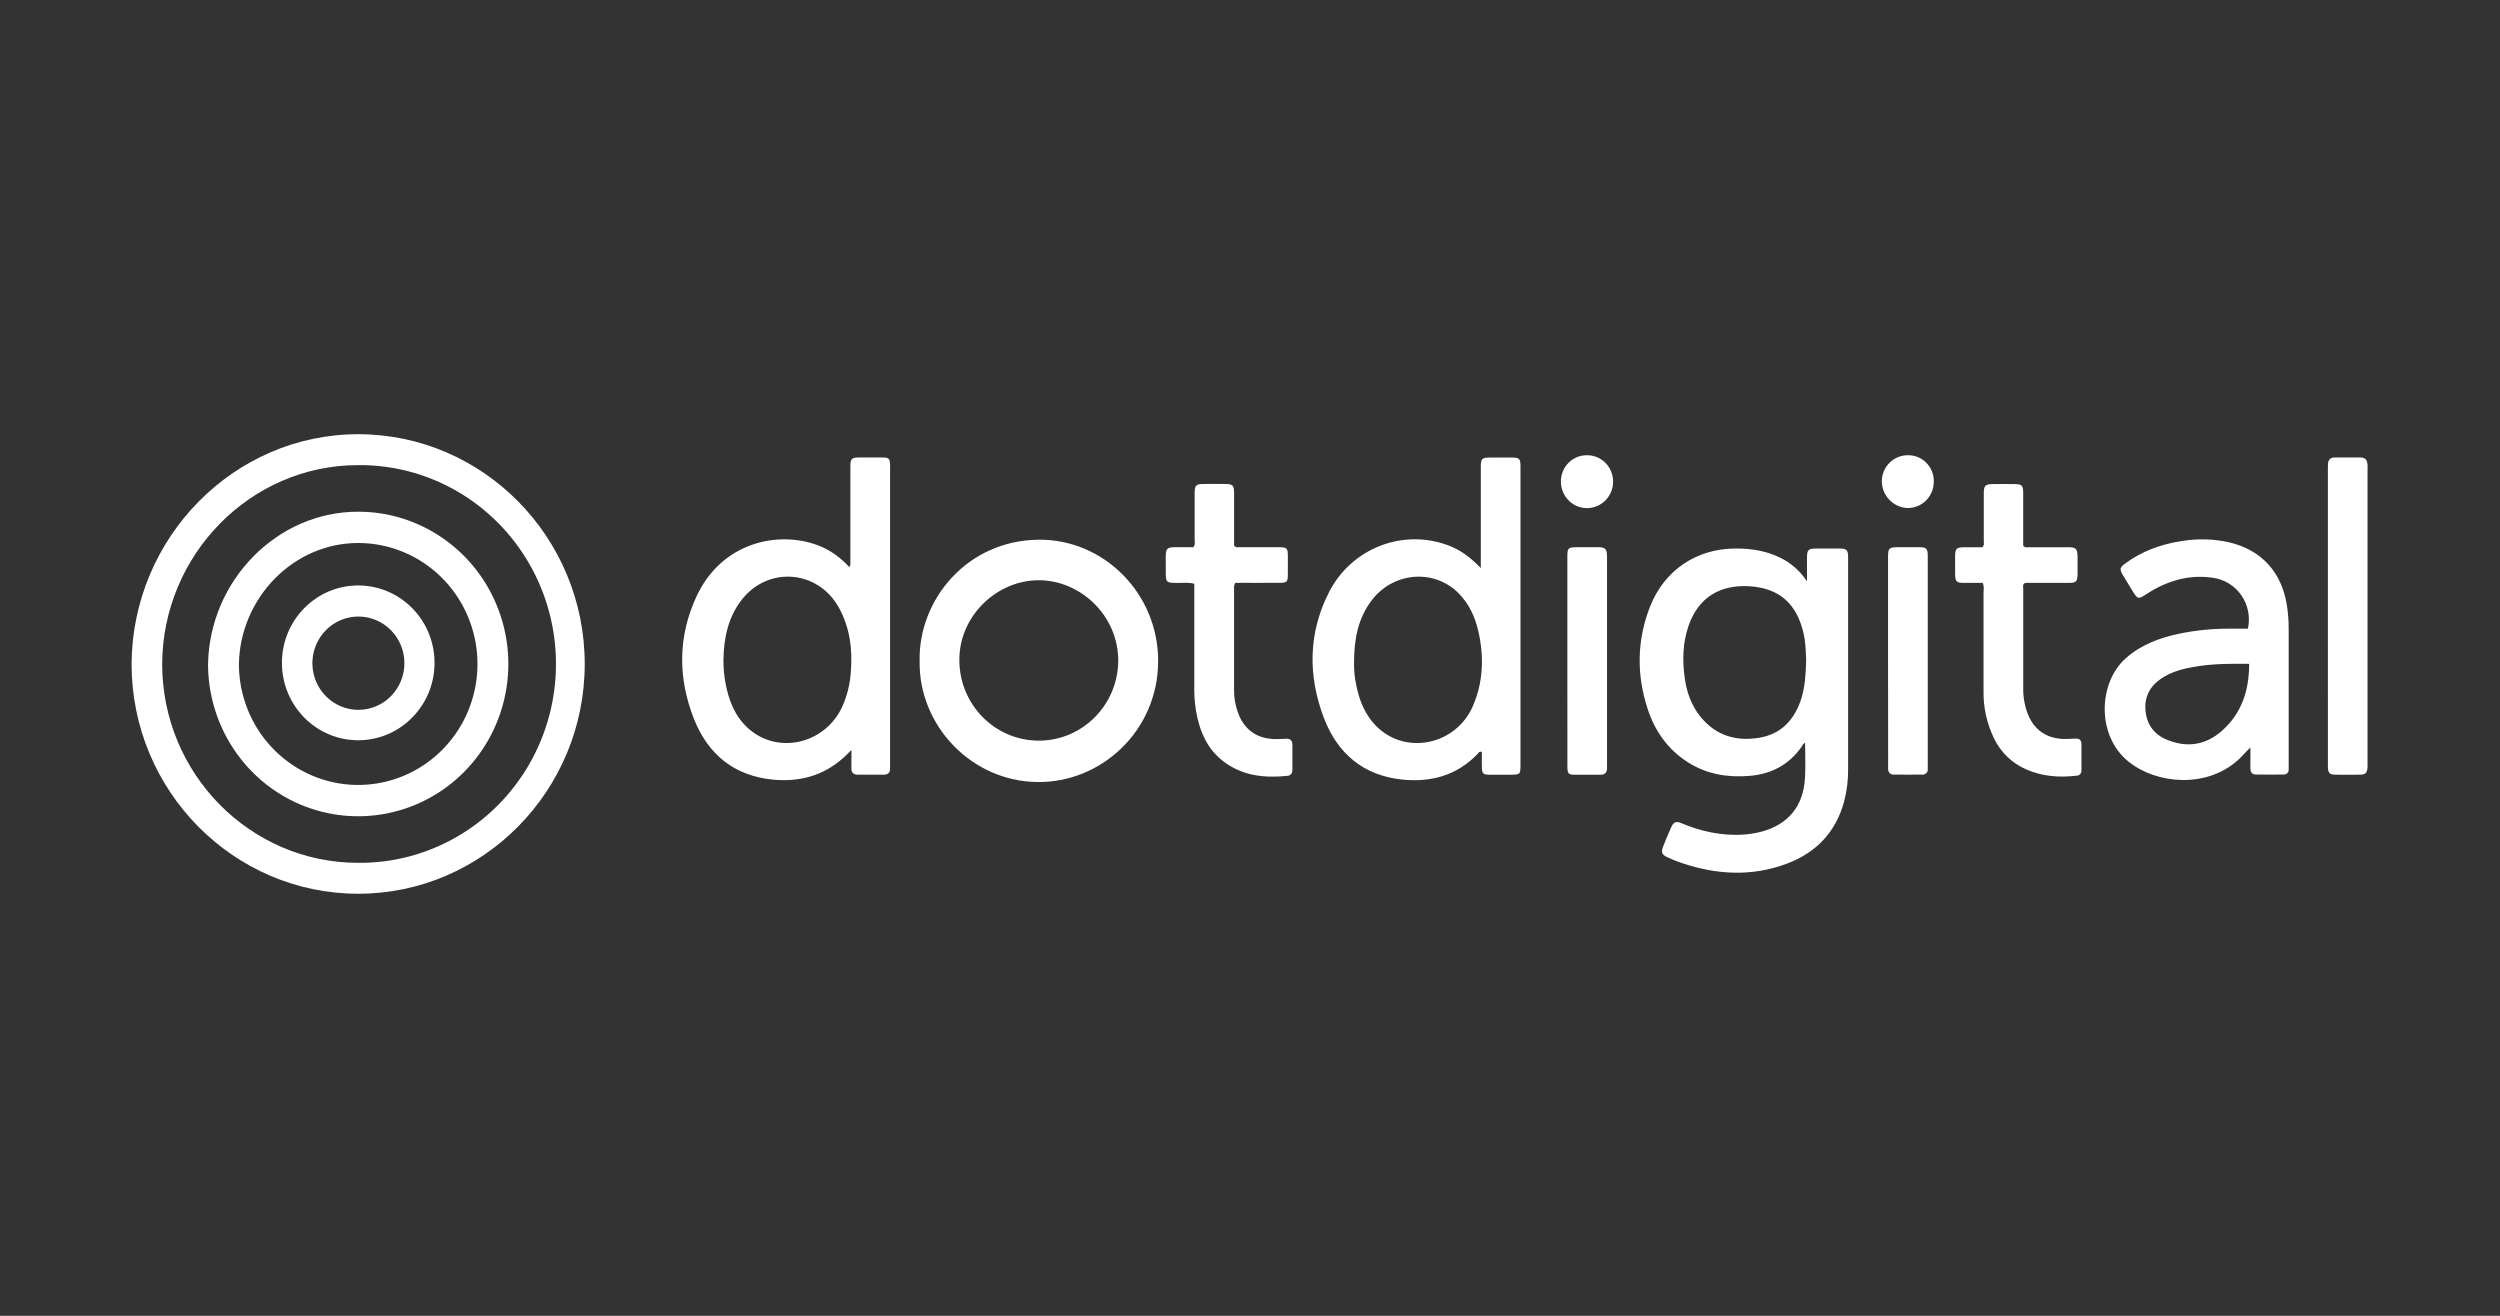
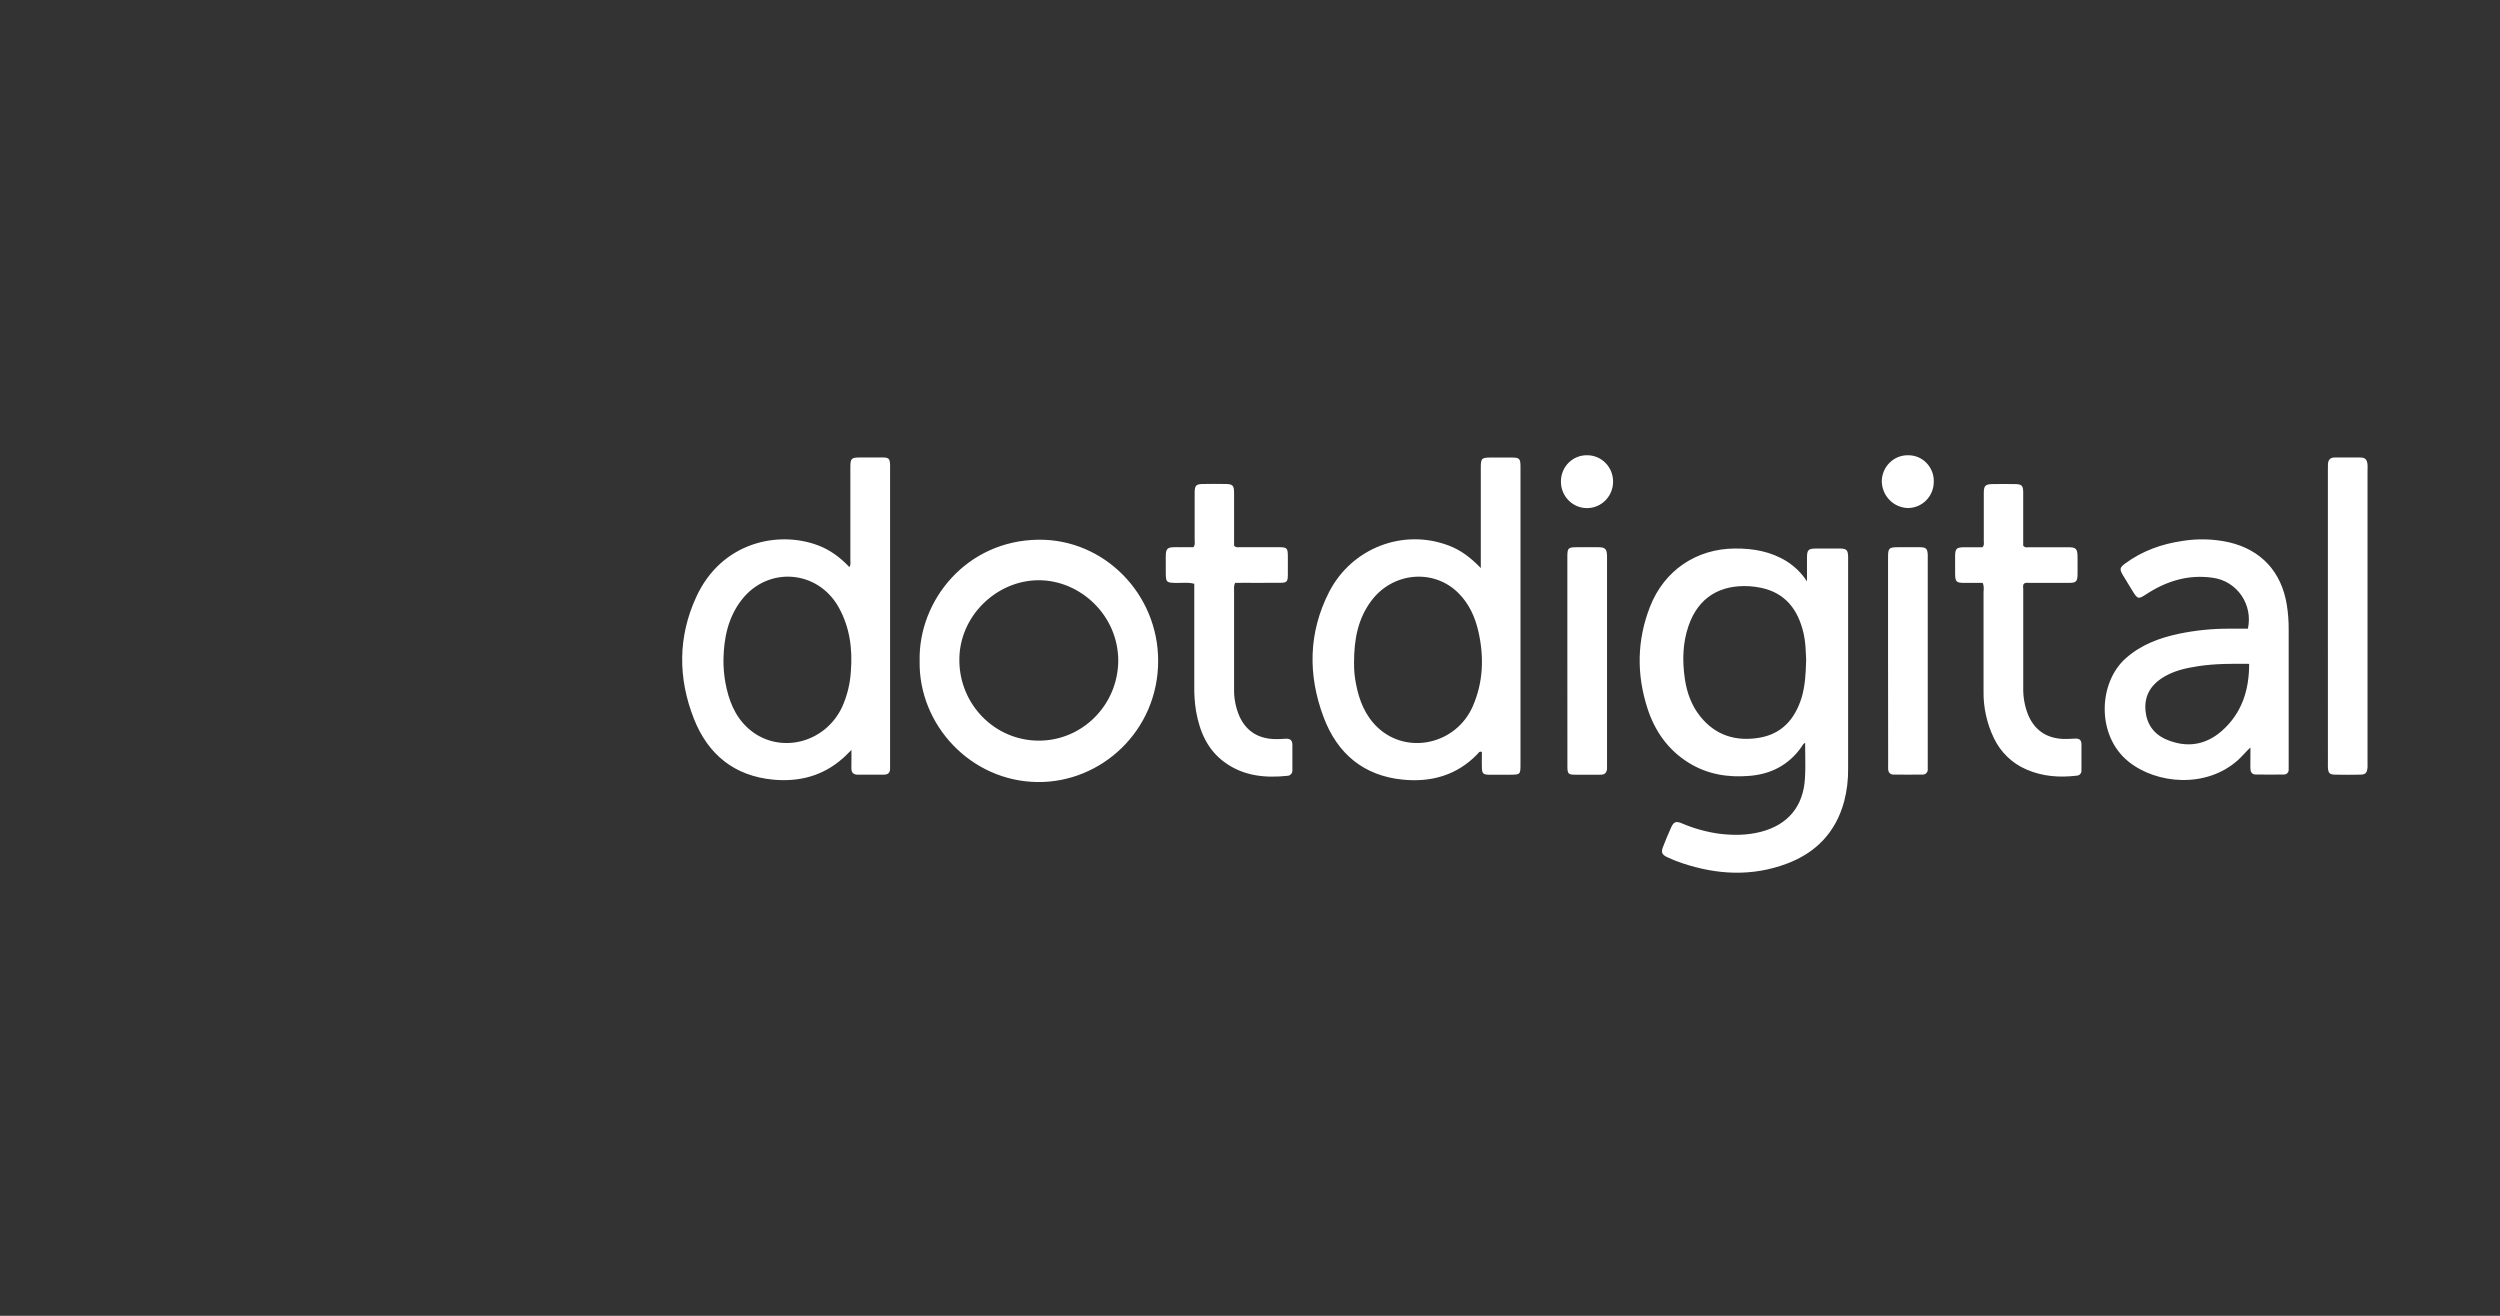
<svg xmlns="http://www.w3.org/2000/svg" width="190" height="100" viewBox="0 0 190 100" fill="none">
  <rect x="0" y="0" width="190" height="100" fill="#333333" stroke="none" />
  <path fill-rule="evenodd" clip-rule="evenodd" d="M146.42 35.19C146.052 34.807 145.546 34.593 145.019 34.599C144.492 34.589 143.983 34.794 143.607 35.168C143.23 35.542 143.017 36.054 143.016 36.588C143.037 37.697 143.92 38.59 145.013 38.611C146.09 38.602 146.961 37.718 146.967 36.626C146.986 36.091 146.788 35.573 146.42 35.19ZM120.608 34.599C121.135 34.593 121.641 34.803 122.015 35.179C122.388 35.556 122.597 36.069 122.595 36.603C122.597 37.714 121.71 38.615 120.615 38.617C119.521 38.619 118.632 37.72 118.63 36.609C118.623 36.075 118.829 35.559 119.201 35.181C119.573 34.802 120.081 34.592 120.608 34.599ZM64.44 57.264C64.521 57.183 64.609 57.096 64.709 56.998C64.709 57.156 64.71 57.302 64.711 57.44V57.44V57.441V57.441V57.441V57.441C64.712 57.784 64.713 58.076 64.705 58.368C64.698 58.711 64.853 58.875 65.19 58.875H67.159C67.495 58.878 67.661 58.721 67.646 58.375V58.023V35.651C67.646 35.612 67.647 35.573 67.647 35.533L67.647 35.533C67.649 35.455 67.65 35.377 67.646 35.298C67.624 34.871 67.548 34.778 67.132 34.768C66.746 34.761 66.36 34.763 65.974 34.765L65.974 34.765C65.781 34.766 65.588 34.768 65.395 34.768C64.692 34.77 64.628 34.829 64.628 35.533V42.58C64.628 42.612 64.63 42.645 64.632 42.678C64.638 42.809 64.646 42.95 64.553 43.098C63.842 42.348 63.074 41.782 62.148 41.438C59.175 40.325 54.857 41.164 52.922 45.352C51.515 48.396 51.519 51.542 52.742 54.638C53.82 57.366 55.837 58.98 58.771 59.254C60.73 59.435 62.526 58.979 64.045 57.639C64.174 57.529 64.295 57.408 64.44 57.264L64.44 57.264L64.44 57.264ZM55.127 51.862C55.025 51.284 54.976 50.697 54.982 50.11H54.983C55.012 48.47 55.34 46.922 56.356 45.6C58.355 43.014 62.151 43.3 63.744 46.163C64.588 47.68 64.803 49.33 64.664 51.043C64.607 51.982 64.378 52.903 63.989 53.758C62.654 56.559 59.106 57.363 56.864 55.355C55.838 54.432 55.37 53.198 55.127 51.862ZM112.541 43.172V41.645V35.538C112.541 34.833 112.602 34.776 113.309 34.773C113.489 34.773 113.669 34.773 113.85 34.772L113.85 34.772C114.21 34.771 114.57 34.77 114.93 34.773C115.47 34.779 115.555 34.864 115.557 35.432V43.008V58.098C115.557 58.859 115.539 58.875 114.77 58.878C114.59 58.878 114.411 58.879 114.231 58.88C113.87 58.882 113.51 58.884 113.149 58.878C112.723 58.867 112.639 58.782 112.624 58.358C112.614 58.075 112.618 57.807 112.621 57.541C112.623 57.409 112.624 57.277 112.624 57.144C112.461 57.085 112.392 57.175 112.328 57.258C112.311 57.28 112.295 57.301 112.277 57.319C110.71 58.935 108.764 59.464 106.612 59.252C103.651 58.961 101.645 57.29 100.602 54.527C99.388 51.312 99.432 48.077 101.017 44.98C102.741 41.644 106.649 40.137 110.123 41.469C111.022 41.809 111.772 42.377 112.541 43.172ZM102.907 50.397C102.901 50.921 102.95 51.445 103.052 51.959C103.293 53.234 103.758 54.405 104.719 55.304C106.964 57.399 110.678 56.565 111.937 53.666C112.734 51.831 112.796 49.917 112.354 47.977C112.1 46.868 111.637 45.863 110.829 45.063C108.946 43.192 105.833 43.484 104.211 45.673C103.229 46.999 102.902 48.525 102.907 50.397ZM137.189 56.457C137.065 56.51 137.011 56.603 136.959 56.691C136.943 56.719 136.927 56.746 136.909 56.772C135.946 58.134 134.615 58.824 132.99 58.964C131.334 59.107 129.758 58.857 128.321 57.958C126.773 56.99 125.774 55.575 125.213 53.854C124.37 51.258 124.402 48.656 125.404 46.103C126.482 43.35 128.923 41.707 131.847 41.687C133.244 41.677 134.572 41.907 135.785 42.658C136.403 43.047 136.931 43.568 137.331 44.185V42.374C137.331 41.794 137.436 41.694 138.007 41.689C138.213 41.689 138.418 41.688 138.624 41.687H138.624H138.624H138.624H138.624C139.036 41.685 139.448 41.684 139.86 41.689C140.329 41.696 140.439 41.806 140.457 42.276V42.629V58.367C140.472 59.228 140.369 60.088 140.153 60.921C139.51 63.27 138.005 64.816 135.781 65.645C133.136 66.632 130.482 66.485 127.842 65.6C127.457 65.471 127.08 65.32 126.713 65.148C126.304 64.959 126.23 64.772 126.392 64.353C126.582 63.862 126.785 63.377 127.001 62.897C127.2 62.454 127.368 62.387 127.824 62.575C128.731 62.964 129.684 63.229 130.659 63.363C131.719 63.495 132.775 63.49 133.82 63.22C135.879 62.688 137.062 61.285 137.178 59.131C137.216 58.523 137.207 57.914 137.198 57.294L137.198 57.294C137.194 57.017 137.189 56.739 137.189 56.457ZM137.268 50.148C137.262 50.043 137.257 49.93 137.252 49.81V49.81C137.232 49.319 137.208 48.722 137.072 48.136C136.661 46.359 135.719 45.082 133.869 44.679C133.567 44.614 133.26 44.572 132.952 44.553C130.776 44.429 129.091 45.353 128.329 47.564C127.88 48.865 127.851 50.21 128.044 51.564C128.197 52.628 128.549 53.615 129.225 54.455C130.383 55.896 131.923 56.36 133.681 56.073C135.409 55.791 136.412 54.664 136.924 53.019C137.18 52.144 137.241 51.251 137.268 50.148ZM69.892 50.226C69.792 45.634 73.45 41.079 78.924 41.018C83.927 40.963 88.027 45.143 88.02 50.233C88.013 55.546 83.695 59.487 78.858 59.435C73.785 59.382 69.799 55.09 69.892 50.226ZM72.911 50.226C72.944 53.577 75.626 56.278 78.929 56.289C82.233 56.301 84.932 53.618 84.988 50.267C85.012 46.766 82.093 44.091 78.936 44.098C75.719 44.104 72.86 46.859 72.911 50.225V50.226ZM170.549 57.299L170.549 57.299C170.695 57.144 170.85 56.979 171.032 56.806C171.032 56.956 171.032 57.099 171.033 57.238C171.033 57.633 171.034 57.987 171.027 58.34C171.024 58.627 171.108 58.862 171.434 58.862C172.148 58.874 172.862 58.874 173.575 58.862C173.675 58.867 173.771 58.829 173.841 58.757C173.91 58.684 173.946 58.585 173.939 58.484V58.074V47.797C173.941 47.191 173.895 46.585 173.801 45.986C173.399 43.465 171.854 41.784 169.4 41.213C168.228 40.954 167.019 40.921 165.835 41.116C164.267 41.349 162.805 41.873 161.514 42.826C161.095 43.133 161.076 43.262 161.336 43.703C161.542 44.054 161.756 44.4 161.97 44.746L161.97 44.746L161.97 44.747L161.97 44.747L161.97 44.747L161.971 44.748L161.971 44.748L161.971 44.749L162.065 44.901C162.466 45.554 162.51 45.556 163.133 45.15C164.675 44.148 166.335 43.639 168.188 43.913C169.063 44.033 169.848 44.52 170.352 45.255C170.857 45.99 171.033 46.906 170.839 47.78H169.466C168.173 47.772 166.883 47.9 165.616 48.162C164.128 48.476 162.728 48.99 161.556 50.031C159.465 51.889 159.316 55.903 161.764 57.879C163.895 59.599 167.664 59.926 170.068 57.782C170.234 57.634 170.386 57.472 170.549 57.299ZM167.07 50.628C168.328 50.438 169.596 50.437 170.935 50.452C170.939 52.484 170.359 54.217 168.872 55.536C167.612 56.653 166.154 56.856 164.613 56.189C163.688 55.786 163.157 55.035 163.059 54.025C162.958 52.982 163.383 52.161 164.242 51.578C165.101 50.996 166.076 50.78 167.07 50.628ZM149.284 44.3H150.687C150.782 44.528 150.768 44.716 150.756 44.892V44.892V44.892V44.892V44.892V44.893V44.893C150.753 44.929 150.75 44.965 150.749 45.001V52.518C150.729 53.755 150.997 54.979 151.533 56.091C152.04 57.16 152.912 58.006 153.988 58.472C155.223 59.016 156.52 59.109 157.843 58.949C157.942 58.945 158.035 58.899 158.101 58.823C158.166 58.748 158.198 58.648 158.19 58.548V56.551C158.189 56.26 158.037 56.123 157.752 56.133C157.655 56.136 157.557 56.141 157.459 56.146L157.459 56.146C157.229 56.157 156.998 56.169 156.769 56.158C155.516 56.095 154.619 55.486 154.127 54.303C153.87 53.646 153.748 52.943 153.766 52.237V44.781C153.766 44.747 153.764 44.711 153.761 44.675C153.751 44.556 153.741 44.435 153.837 44.344C153.946 44.295 154.067 44.279 154.185 44.299C154.526 44.299 154.866 44.3 155.207 44.3L155.208 44.3C155.89 44.302 156.572 44.303 157.253 44.299C157.791 44.295 157.884 44.194 157.894 43.641C157.898 43.355 157.897 43.069 157.895 42.782V42.782V42.782V42.782V42.782V42.781V42.78C157.894 42.636 157.894 42.493 157.894 42.349C157.888 41.698 157.789 41.59 157.163 41.59H154.211C154.183 41.59 154.154 41.592 154.124 41.595C154.002 41.603 153.872 41.613 153.764 41.473V37.447C153.762 36.898 153.661 36.797 153.123 36.79C152.563 36.783 152.005 36.782 151.445 36.79C150.884 36.798 150.768 36.909 150.768 37.481V41.122C150.768 41.151 150.77 41.181 150.772 41.212C150.781 41.332 150.79 41.463 150.663 41.592H149.946C149.862 41.592 149.778 41.591 149.695 41.59C149.527 41.588 149.36 41.587 149.193 41.592C148.705 41.606 148.596 41.712 148.589 42.226V43.576C148.599 44.222 148.664 44.293 149.284 44.3ZM93.871 44.3C93.778 44.489 93.783 44.64 93.788 44.784L93.788 44.784C93.789 44.819 93.79 44.853 93.79 44.887V52.34C93.772 53.068 93.914 53.79 94.205 54.455C94.712 55.556 95.586 56.099 96.762 56.167C97.003 56.182 97.246 56.169 97.489 56.156C97.574 56.151 97.659 56.147 97.744 56.143C98.071 56.13 98.217 56.284 98.221 56.594C98.227 57.24 98.227 57.885 98.221 58.53C98.23 58.64 98.194 58.748 98.121 58.831C98.049 58.912 97.946 58.961 97.837 58.963C96.147 59.14 94.519 58.98 93.09 57.947C91.763 56.991 91.172 55.599 90.896 54.025C90.796 53.387 90.753 52.742 90.765 52.096V45.049V44.366C90.432 44.277 90.106 44.287 89.783 44.297C89.649 44.302 89.515 44.306 89.382 44.303C88.641 44.288 88.601 44.255 88.599 43.495V42.791C88.579 41.569 88.58 41.569 89.728 41.587L89.815 41.588H90.703C90.817 41.43 90.807 41.284 90.799 41.147V41.147V41.147V41.147V41.147V41.147C90.796 41.109 90.794 41.073 90.794 41.037V37.457C90.794 36.901 90.895 36.792 91.422 36.783C92 36.774 92.579 36.774 93.159 36.783C93.685 36.791 93.789 36.901 93.79 37.451C93.794 38.352 93.793 39.255 93.791 40.148V40.148V40.149V40.149V40.149V40.15C93.791 40.593 93.79 41.033 93.79 41.469C93.909 41.607 94.04 41.598 94.163 41.59C94.191 41.589 94.219 41.587 94.246 41.587C94.903 41.591 95.559 41.589 96.215 41.588H96.215H96.216H96.216H96.216H96.216C96.544 41.587 96.871 41.587 97.198 41.587C97.806 41.587 97.871 41.655 97.876 42.25C97.876 42.413 97.876 42.576 97.877 42.739C97.879 43.065 97.88 43.392 97.876 43.717C97.869 44.206 97.795 44.289 97.297 44.294C96.667 44.3 96.037 44.298 95.407 44.296C95.092 44.295 94.777 44.294 94.462 44.294L93.871 44.3ZM176.919 35.701V46.79L176.921 57.939C176.921 57.985 176.919 58.031 176.918 58.077V58.077V58.077V58.077C176.916 58.169 176.914 58.26 176.921 58.35C176.952 58.757 177.05 58.866 177.458 58.874C178.094 58.886 178.73 58.886 179.366 58.874C179.787 58.867 179.898 58.746 179.932 58.309C179.936 58.218 179.935 58.127 179.933 58.036L179.933 58.033V58.033V58.033V58.033C179.932 57.988 179.932 57.944 179.932 57.899V35.775C179.932 35.723 179.933 35.67 179.935 35.618C179.938 35.513 179.942 35.409 179.932 35.306C179.893 34.922 179.758 34.777 179.387 34.77C178.95 34.764 178.512 34.766 178.075 34.768C177.856 34.769 177.638 34.77 177.419 34.77C177.114 34.77 176.958 34.938 176.926 35.232C176.916 35.388 176.914 35.545 176.919 35.701ZM143.492 50.199V42.339C143.492 41.668 143.565 41.593 144.214 41.589C144.407 41.589 144.6 41.588 144.793 41.587C145.179 41.585 145.565 41.583 145.951 41.589C146.386 41.6 146.486 41.707 146.509 42.151V42.503V57.992V58.462C146.518 58.572 146.479 58.68 146.402 58.758C146.325 58.836 146.219 58.877 146.111 58.868C145.377 58.877 144.646 58.875 143.91 58.868C143.657 58.868 143.521 58.718 143.5 58.469C143.492 58.365 143.495 58.261 143.497 58.157C143.499 58.104 143.5 58.052 143.5 57.999L143.492 50.199ZM119.119 42.335V50.253C119.12 52.835 119.121 55.417 119.123 58V58.353C119.142 58.788 119.206 58.868 119.632 58.877C120.082 58.882 120.532 58.88 120.982 58.878H120.982H120.982C121.207 58.877 121.432 58.877 121.656 58.877C121.969 58.882 122.115 58.712 122.134 58.413V57.943V42.573V42.221C122.114 41.729 121.992 41.597 121.51 41.589C121.138 41.584 120.766 41.585 120.393 41.587L120.393 41.587C120.206 41.588 120.02 41.589 119.834 41.589C119.171 41.593 119.119 41.647 119.119 42.335Z" fill="white" />
-   <path fill-rule="evenodd" clip-rule="evenodd" d="M10 50.462C10 60.09 17.728 67.924 27.221 67.924C36.715 67.924 44.439 60.089 44.439 50.461C44.439 40.834 36.717 33 27.221 33C17.764 33 10.062 40.871 10 50.447M27.221 65.575C19.005 65.575 12.325 58.795 12.325 50.462C12.366 42.161 19.033 35.349 27.221 35.349C32.576 35.301 37.545 38.171 40.236 42.867C42.927 47.562 42.927 53.361 40.236 58.057C37.545 62.753 32.576 65.623 27.221 65.575ZM15.813 50.411C15.812 50.428 15.812 50.444 15.812 50.461C15.811 55.142 18.591 59.363 22.855 61.155C27.12 62.946 32.028 61.956 35.292 58.646C38.556 55.336 39.532 50.358 37.765 46.033C35.999 41.708 31.837 38.888 27.222 38.889C21.017 38.889 15.954 44.151 15.813 50.411ZM23.753 58.956C20.366 57.533 18.157 54.18 18.158 50.461C18.245 45.468 22.278 41.268 27.222 41.268C30.888 41.268 34.194 43.508 35.598 46.944C37.001 50.379 36.226 54.334 33.633 56.964C31.04 59.593 27.141 60.38 23.753 58.956ZM21.427 50.293C21.472 47.062 24.08 44.472 27.267 44.495C30.454 44.519 33.025 47.145 33.025 50.377C33.025 53.609 30.454 56.236 27.267 56.259C24.08 56.282 21.472 53.693 21.427 50.461C21.427 50.404 21.431 50.348 21.439 50.294L21.427 50.293ZM23.743 50.461C23.743 50.422 23.741 50.382 23.737 50.344L23.743 50.344C23.775 48.397 25.348 46.841 27.267 46.857C29.187 46.873 30.735 48.456 30.735 50.403C30.735 52.349 29.187 53.932 27.267 53.948C25.348 53.964 23.775 52.408 23.743 50.461Z" fill="white" />
</svg>